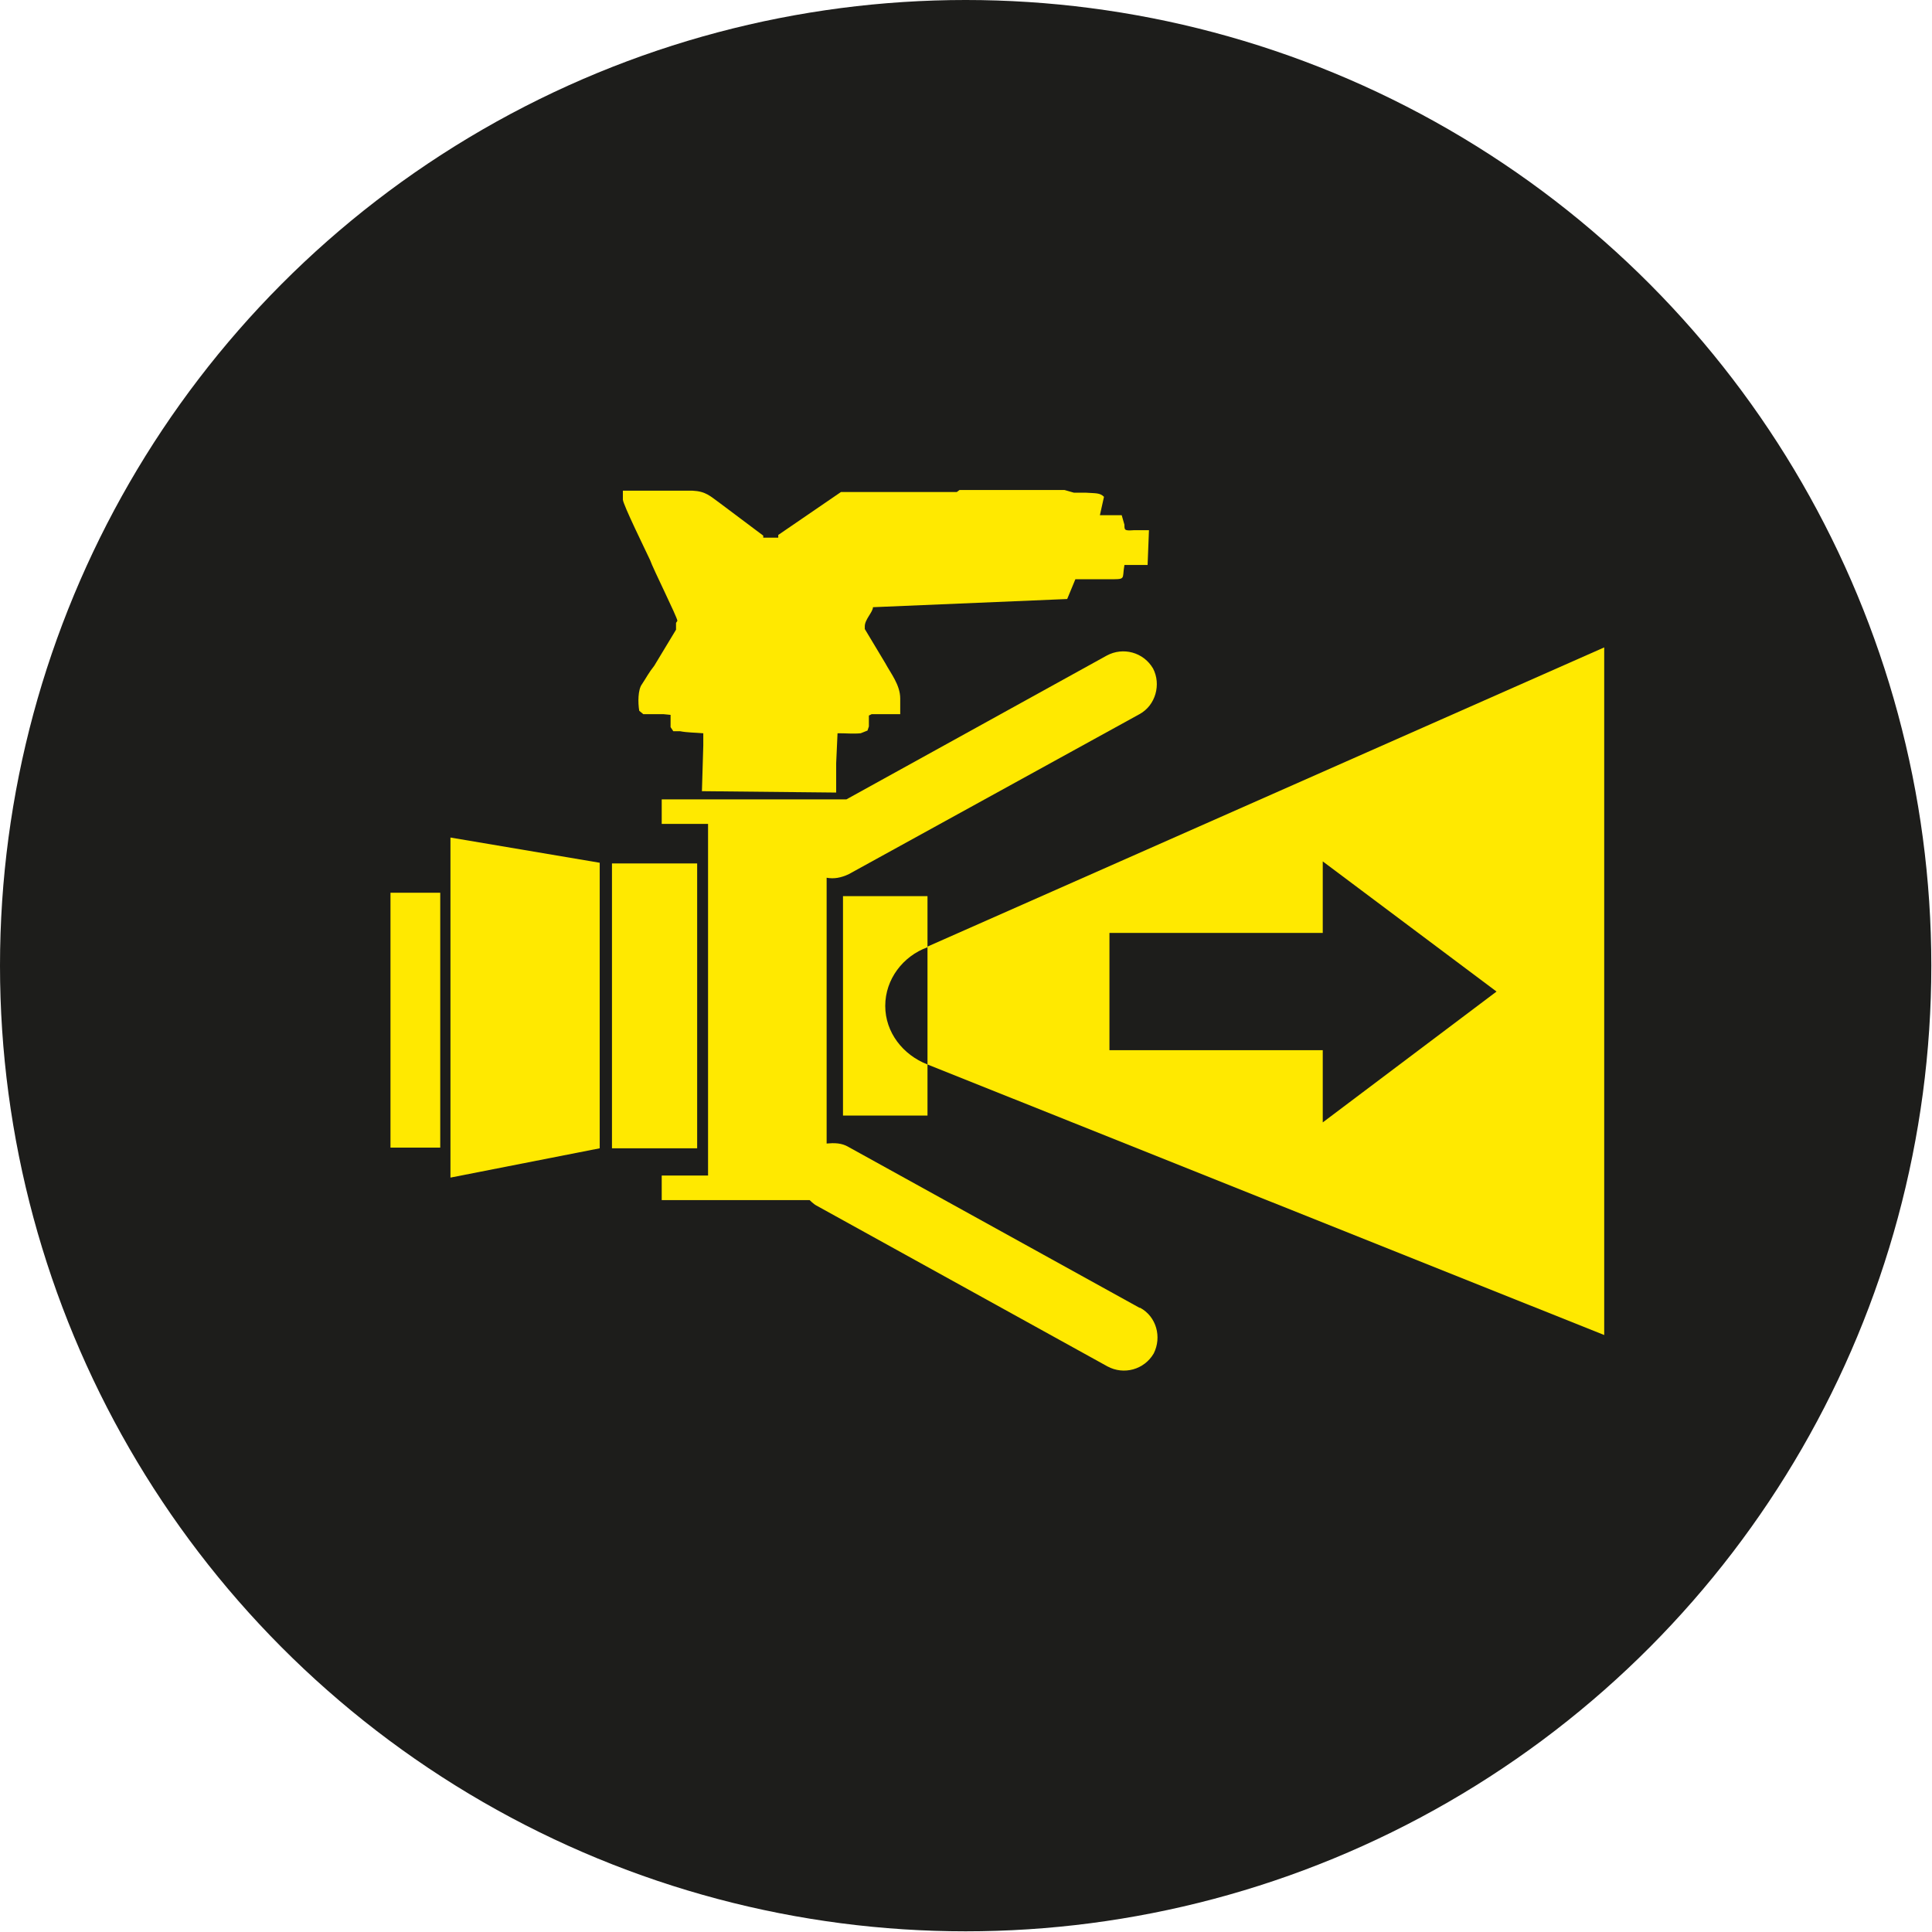
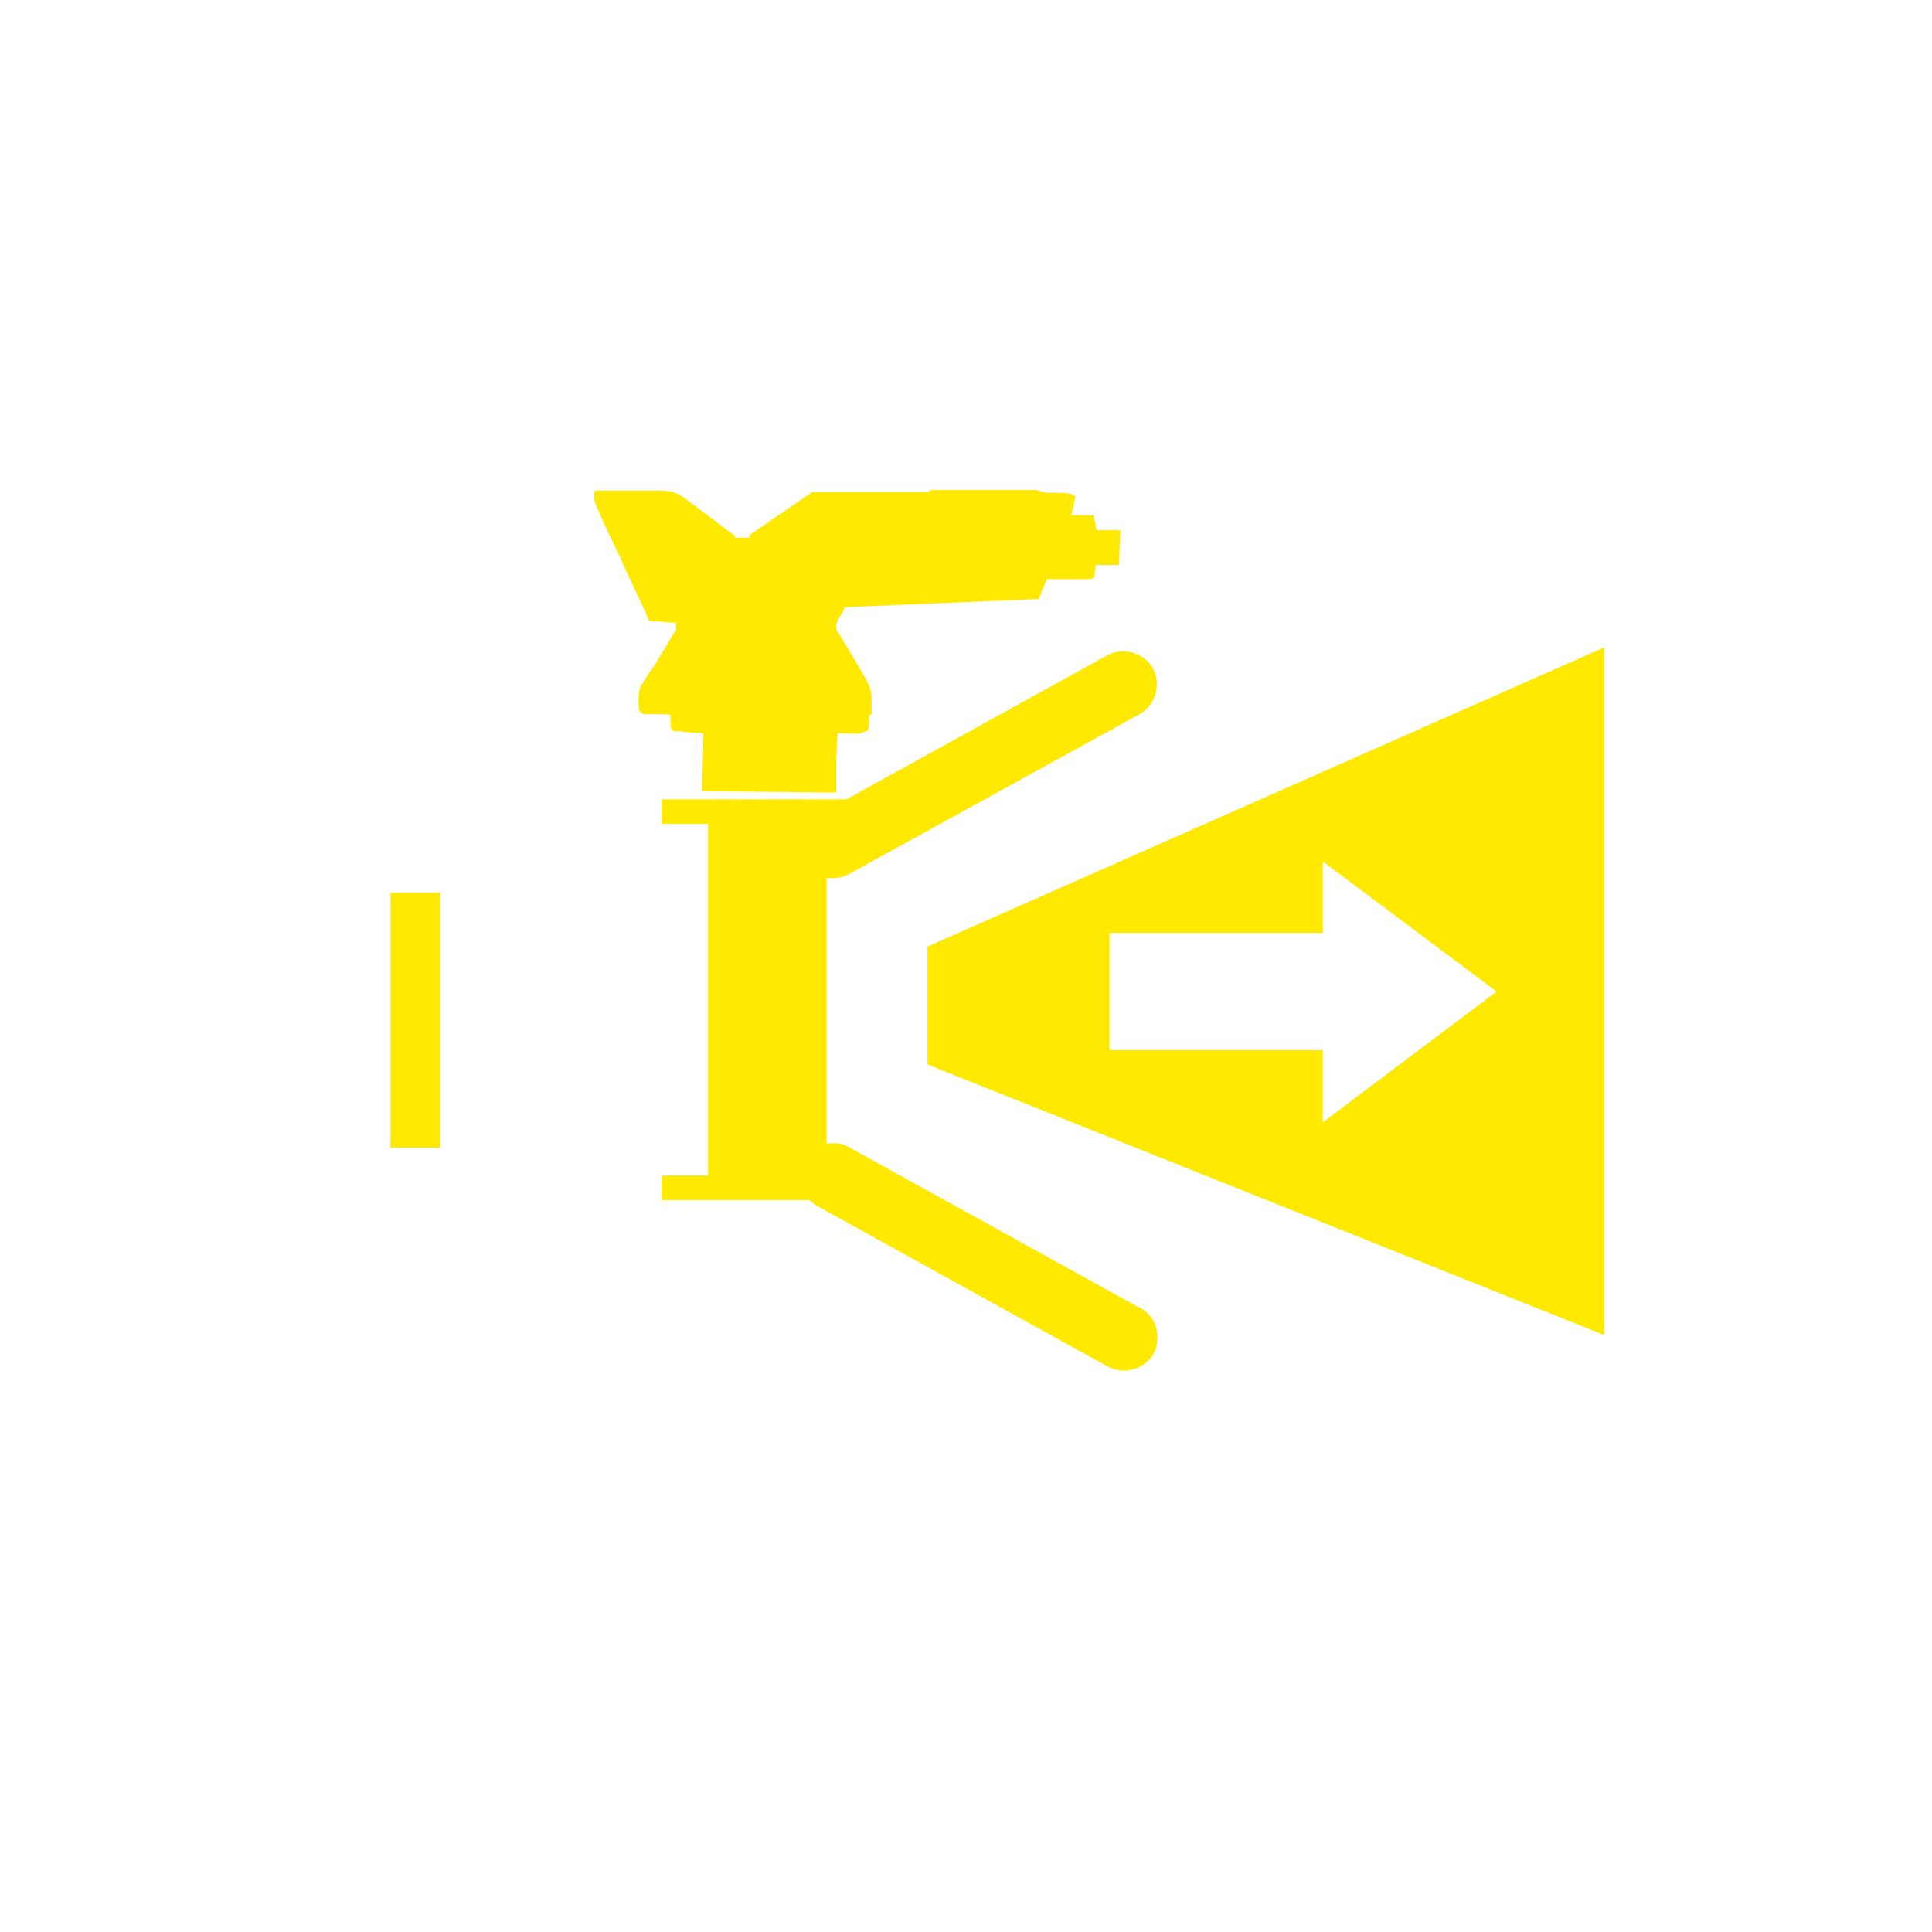
<svg xmlns="http://www.w3.org/2000/svg" id="STICKER" viewBox="0 0 28.35 28.35">
  <defs>
    <style>      .cls-1, .cls-2 {        fill: #ffe900;      }      .cls-1, .cls-2, .cls-3, .cls-4, .cls-5 {        stroke-width: 0px;      }      .cls-2 {        fill-rule: evenodd;      }      .cls-3, .cls-4 {        fill: none;      }      .cls-6 {        clip-path: url(#clippath-1);      }      .cls-4 {        clip-rule: evenodd;      }      .cls-7 {        clip-path: url(#clippath);      }      .cls-5 {        fill: #1d1d1b;      }    </style>
    <clipPath id="clippath">
      <path class="cls-4" d="M304.73,148.89c-.03,1.68.8,3.3,2.09,4.35,9.88,8.4,88.87,77.35,118.5,102.49,9.31,6.45,22.96,4.1,33.69,4.62,19.95-.01,39.88,0,59.76,0,1.27-.2,175.68.38,176.8-.2,2.03-1.35,6.42-3.34,6.48-6.24.79-2.81-.18-41.84-.55-43.23-.39-1.56-.92-3.06-1.65-4.49,0,0-46.05-90.84-46.05-90.84-3.2-6.65-10.06-11.18-17.45-11.39-33.12-1.47-130.66-7.31-162.14-8.74-39.63-2.11-79.25-4.27-118.87-6.39-6.34-.27-12.88-.44-19,1.47-11.37,7.06-20.25,18.18-30.52,26.88-2.79,10.52-.28,22.51-1.11,33.51" />
    </clipPath>
    <clipPath id="clippath-1">
      <rect class="cls-3" x="288.88" y="57.87" width="445.95" height="262.24" />
    </clipPath>
  </defs>
-   <circle class="cls-5" cx="14.17" cy="14.17" r="14.17" />
  <g class="cls-7">
    <g class="cls-6">
      <g id="TEXTURA_BP.psd" data-name="TEXTURA BP.psd">
        <image id="TEXTURA_BP" data-name="TEXTURA BP" width="1920" height="1080" transform="translate(766.29 350.95) rotate(-180) scale(.46)" />
      </g>
    </g>
  </g>
  <g>
-     <rect class="cls-1" x="8.98" y="12.67" width="1.25" height="4.18" />
-     <polygon class="cls-2" points="6.61 17.28 8.8 16.85 8.8 12.66 6.61 12.29 6.61 17.28" />
    <rect class="cls-1" x="5.73" y="13.1" width=".73" height="3.74" />
-     <path class="cls-2" d="M12.99,14.76c0-.39.26-.73.62-.86v-.75h-1.24v3.22h1.24v-.75c-.36-.14-.62-.47-.62-.86Z" />
    <path class="cls-2" d="M16.72,19.19l-4.27-2.36c-.1-.06-.21-.06-.32-.05v-3.9c.11.02.21,0,.32-.05l4.27-2.35c.24-.13.32-.44.2-.67-.14-.24-.44-.32-.68-.19l-3.82,2.11h-2.71v.36h.68v5.16h-.68v.36h2.17s.06.06.1.08l4.27,2.36c.24.13.54.05.68-.19.12-.24.04-.54-.2-.67Z" />
-     <path class="cls-2" d="M9.92,9.14v.1l-.32.53c-.08.1-.12.18-.18.27-.06.08-.06.27-.04.39l.06.05h.3s.1.01.1.01v.18l.04.06h.1c.1.02.22.02.34.03v.18l-.02.67h.02s1.95.02,1.95.02v-.43l.02-.44h.02c.1,0,.22.01.32,0l.1-.04.02-.06v-.16l.04-.02h.42s0-.23,0-.23c0-.2-.14-.37-.22-.52l-.3-.5v-.04c0-.1.12-.21.12-.28l2.85-.12.12-.29h.46c.3,0,.22.01.26-.21h.3s0,0,0,0h.04l.02-.51h-.22c-.14.01-.14,0-.14-.08l-.04-.14h-.32s.06-.27.06-.27c-.06-.06-.12-.05-.26-.06h-.18l-.14-.04h-1.54l-.04.03h-.14s-.54,0-.54,0h-1.02l-.92.63v.04h-.22v-.03l-.64-.48c-.14-.1-.2-.17-.4-.18-.2,0-.38,0-.54,0h-.04s-.44,0-.44,0v.13c0,.07.34.76.4.89.04.12.4.84.4.89Z" />
+     <path class="cls-2" d="M9.92,9.14v.1l-.32.53c-.08.1-.12.18-.18.27-.06.08-.06.27-.04.39l.06.05h.3s.1.01.1.01v.18l.04.06h.1c.1.02.22.02.34.03v.18l-.02.67h.02s1.95.02,1.95.02v-.43l.02-.44h.02c.1,0,.22.01.32,0l.1-.04.02-.06v-.16l.04-.02s0-.23,0-.23c0-.2-.14-.37-.22-.52l-.3-.5v-.04c0-.1.12-.21.12-.28l2.85-.12.12-.29h.46c.3,0,.22.01.26-.21h.3s0,0,0,0h.04l.02-.51h-.22c-.14.01-.14,0-.14-.08l-.04-.14h-.32s.06-.27.06-.27c-.06-.06-.12-.05-.26-.06h-.18l-.14-.04h-1.54l-.04.03h-.14s-.54,0-.54,0h-1.02l-.92.63v.04h-.22v-.03l-.64-.48c-.14-.1-.2-.17-.4-.18-.2,0-.38,0-.54,0h-.04s-.44,0-.44,0v.13c0,.07.34.76.4.89.04.12.4.84.4.89Z" />
    <path class="cls-2" d="M13.61,13.9v1.72l9.93,3.97v-10.09l-9.93,4.39ZM19.41,16.46v-1.05h-3.13v-1.72h3.13v-1.05l2.55,1.91-2.55,1.92Z" />
  </g>
</svg>